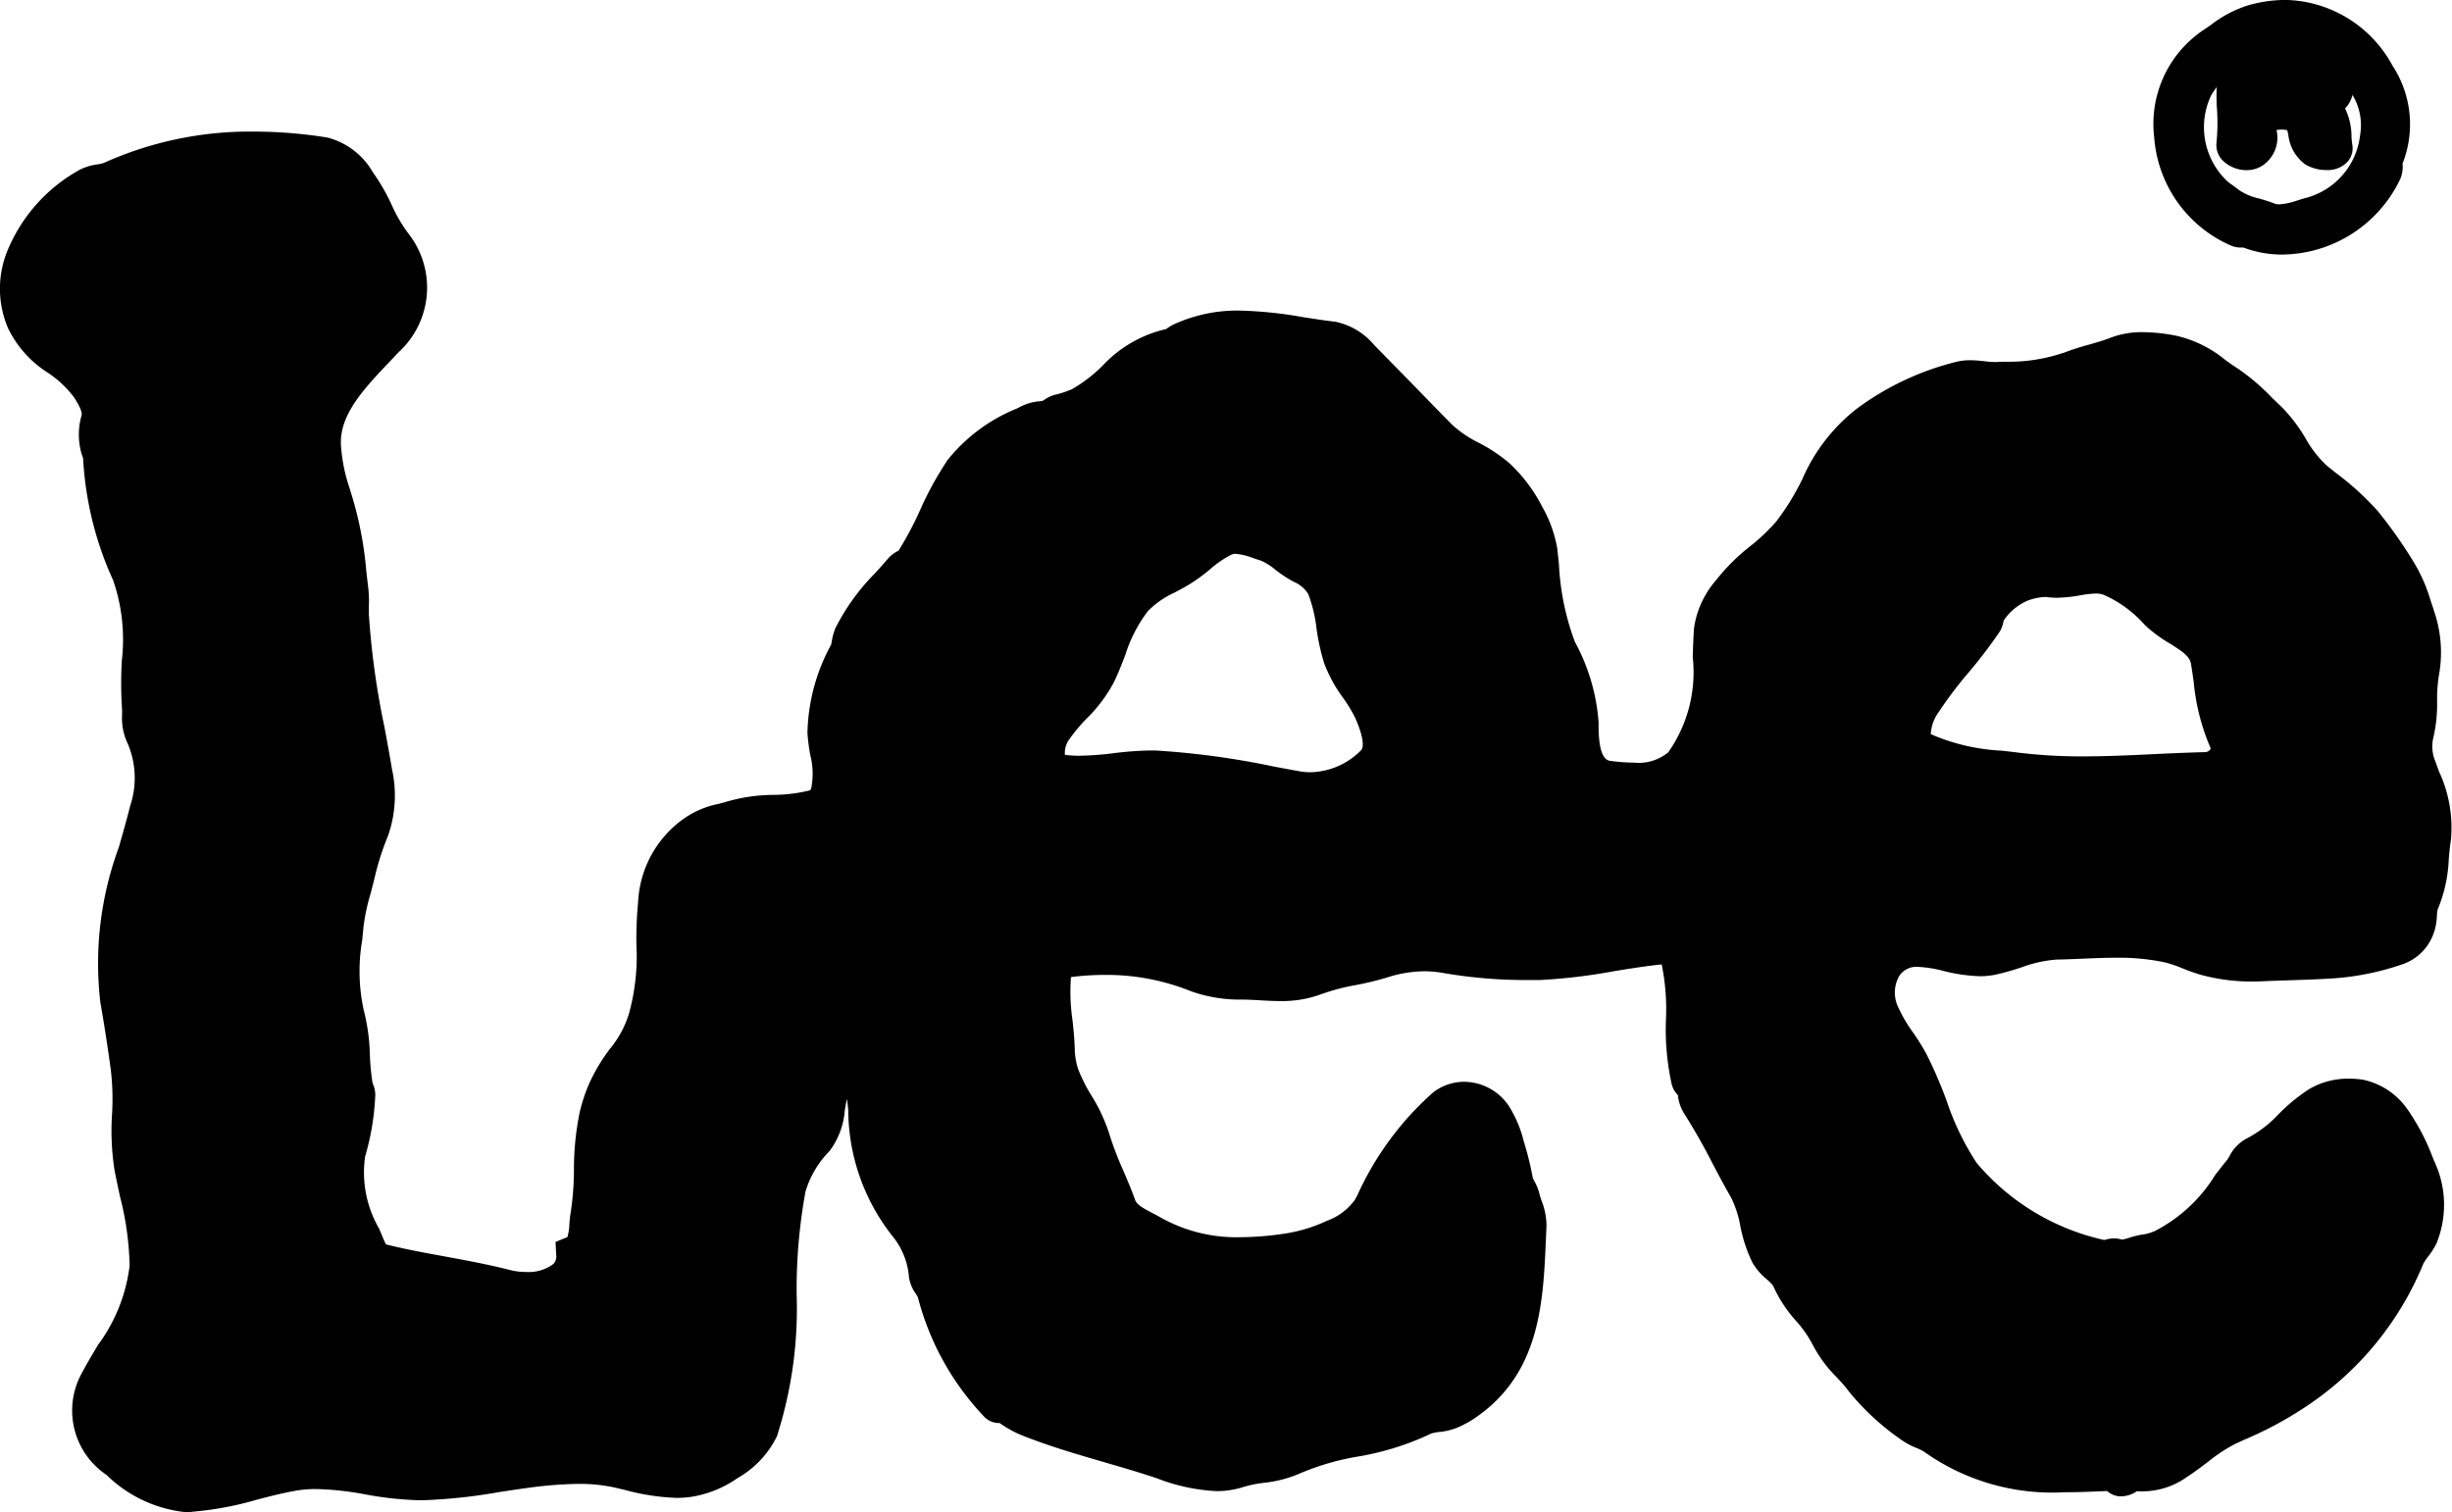
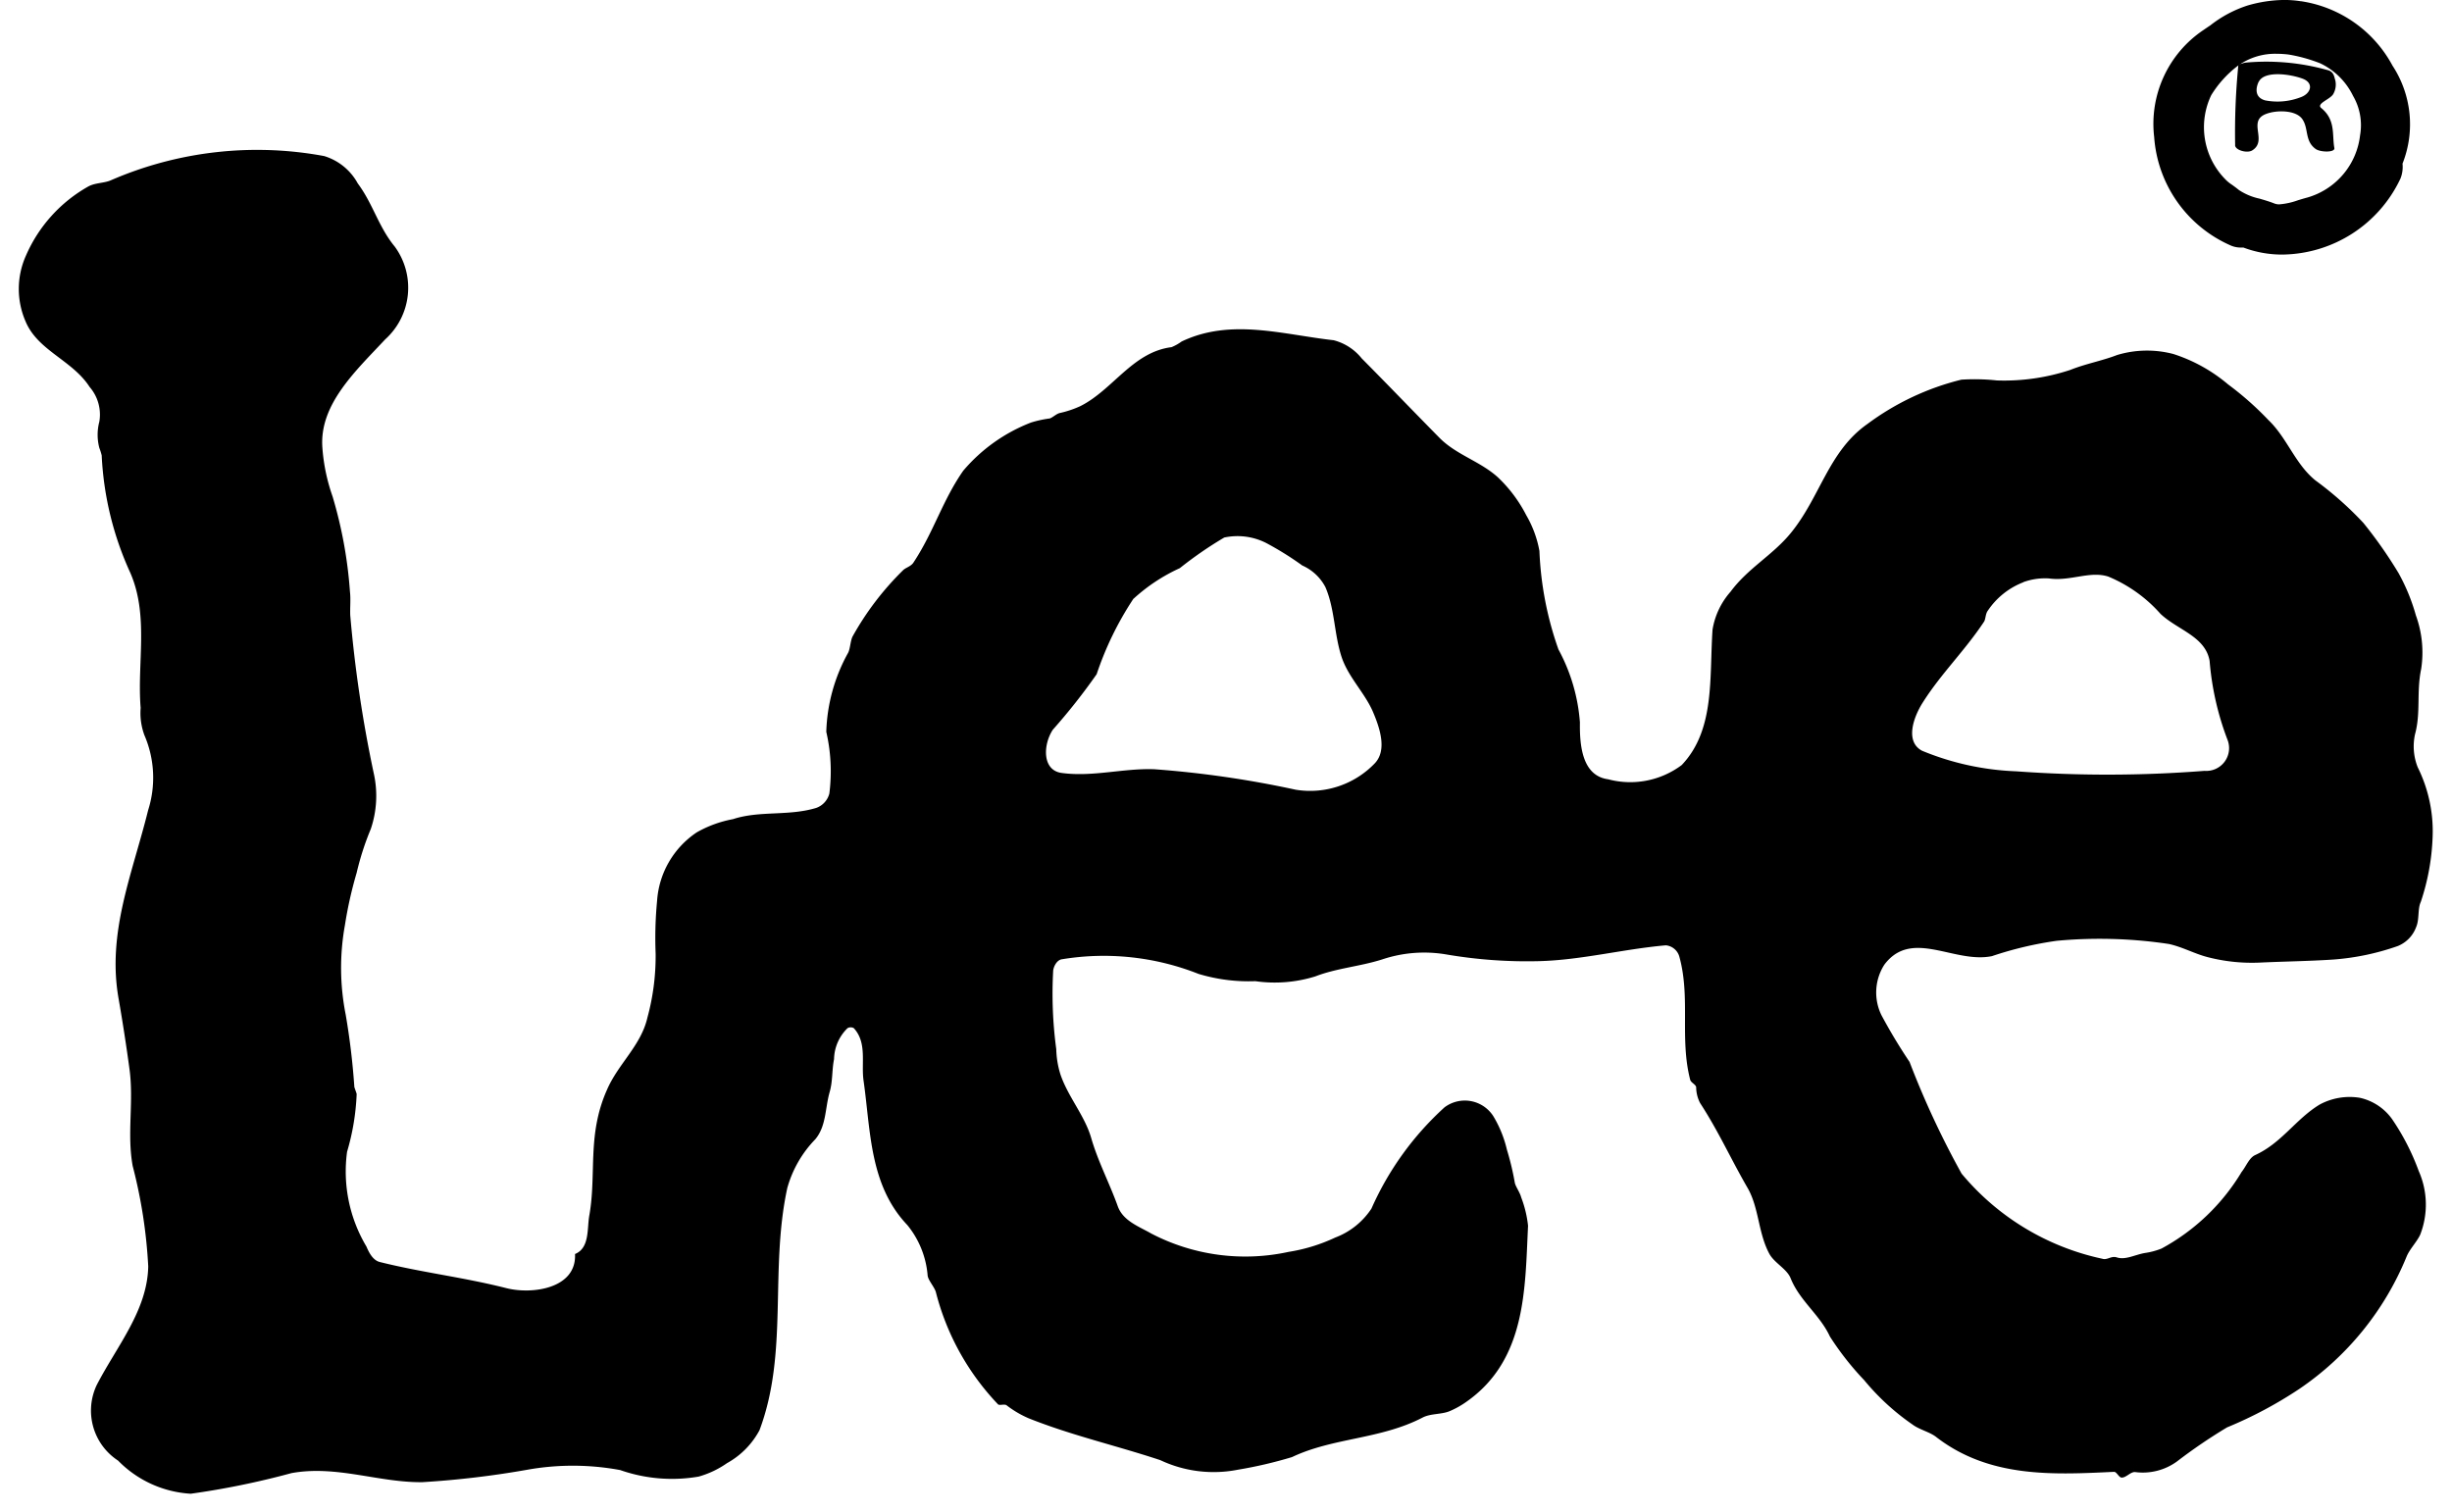
<svg xmlns="http://www.w3.org/2000/svg" width="65.703" height="40.534" viewBox="0 0 65.703 40.534">
  <path d="M54.218 15.606a2.017 2.017 0 00-.951.759c-.065.082-.059.222-.1.293-.524.791-1.146 1.385-1.641 2.165-.252.393-.489 1.054-.021 1.3a7.3 7.3 0 002.521.55 33.5 33.5 0 005.046-.012.611.611 0 00.613-.839 7.648 7.648 0 01-.477-2.109c-.115-.657-.855-.826-1.315-1.259a3.828 3.828 0 00-1.4-1c-.491-.159-1.018.131-1.587.05a1.7 1.7 0 00-.692.1m-23.839.438a8.581 8.581 0 00-.989 2.028 16.46 16.46 0 01-1.176 1.49c-.266.408-.285 1.095.246 1.158.827.112 1.655-.133 2.482-.1a27.213 27.213 0 013.779.548 2.4 2.4 0 002.115-.7c.344-.353.145-.951-.051-1.406-.223-.5-.646-.909-.826-1.433-.208-.619-.183-1.3-.441-1.893a1.285 1.285 0 00-.618-.577 8.362 8.362 0 00-.971-.605 1.7 1.7 0 00-1.12-.145 10.344 10.344 0 00-1.191.821 4.743 4.743 0 00-1.24.82m-28-11.054c.187-.1.429-.082.613-.169a9.837 9.837 0 015.7-.642 1.532 1.532 0 01.9.734c.409.548.553 1.16.989 1.69a1.865 1.865 0 01-.255 2.49c-.8.856-1.773 1.75-1.682 2.911a5.02 5.02 0 00.273 1.3 11.8 11.8 0 01.465 2.546c.024.2 0 .439.008.636a34.571 34.571 0 00.627 4.223 2.769 2.769 0 01-.076 1.505 7.446 7.446 0 00-.379 1.175 10.82 10.82 0 00-.314 1.4 6.445 6.445 0 00.021 2.407 19.1 19.1 0 01.231 1.933c.011.044.062.171.062.193a6.318 6.318 0 01-.257 1.545 3.931 3.931 0 00.519 2.54c.075.18.181.371.361.415 1.143.285 2.232.406 3.39.7.687.174 1.884.014 1.838-.915.4-.163.319-.692.384-1.039.154-.868.027-1.712.223-2.6a3.889 3.889 0 01.248-.759c.3-.7.915-1.188 1.086-1.943a6.259 6.259 0 00.219-1.714 10.47 10.47 0 01.039-1.41 2.4 2.4 0 011.067-1.839 3.117 3.117 0 01.968-.352c.711-.234 1.483-.075 2.227-.3a.553.553 0 00.354-.387 4.712 4.712 0 00-.082-1.652 4.63 4.63 0 01.587-2.123c.054-.112.057-.294.112-.424a7.765 7.765 0 011.35-1.777c.068-.077.219-.106.288-.216.547-.829.772-1.655 1.333-2.46a4.51 4.51 0 011.816-1.291 2.964 2.964 0 01.5-.109c.08-.024.172-.121.27-.146a2.7 2.7 0 00.55-.184c.876-.438 1.4-1.448 2.444-1.581a1.256 1.256 0 00.27-.151c1.318-.63 2.7-.189 4.074-.035a1.414 1.414 0 01.752.486c.711.717 1.374 1.409 2.085 2.13.453.459 1.086.624 1.567 1.06a3.759 3.759 0 01.759 1.016 2.926 2.926 0 01.352.957 8.931 8.931 0 00.51 2.639 4.85 4.85 0 01.575 1.954c-.009.607.054 1.433.758 1.526a2.3 2.3 0 001.97-.382c.9-.947.737-2.346.826-3.633a2.033 2.033 0 01.482-1.012c.467-.633 1.128-.978 1.613-1.572.794-.969 1.009-2.189 2.052-2.922a7.034 7.034 0 012.521-1.19 5.6 5.6 0 01.954.021 5.649 5.649 0 001.963-.282c.411-.165.85-.243 1.256-.4a2.776 2.776 0 011.506-.027 4.3 4.3 0 011.466.814 8.336 8.336 0 011.084.959c.5.479.71 1.169 1.256 1.614a9.112 9.112 0 011.286 1.14 11.873 11.873 0 01.942 1.344 5.22 5.22 0 01.465 1.134 2.911 2.911 0 01.142 1.437c-.13.619-.006 1.172-.165 1.751a1.517 1.517 0 00.072.883 3.857 3.857 0 01.4 1.862 6.149 6.149 0 01-.317 1.747c-.088.186-.035.47-.124.673a.872.872 0 01-.492.51 6.677 6.677 0 01-1.726.362c-.66.044-1.318.051-1.976.082a4.722 4.722 0 01-1.4-.148c-.352-.092-.657-.266-1.028-.35a12.448 12.448 0 00-3.011-.086 9.626 9.626 0 00-1.735.411c-1.009.208-2.149-.749-2.882.228a1.383 1.383 0 00-.077 1.357 14.583 14.583 0 00.752 1.25 23.434 23.434 0 001.394 2.994 6.739 6.739 0 003.767 2.281c.14.047.242-.089.4-.033.229.071.485-.077.749-.121a1.936 1.936 0 00.442-.119 5.619 5.619 0 002.146-2.053c.121-.149.2-.379.365-.453.711-.325 1.089-.968 1.726-1.353a1.69 1.69 0 011.077-.181 1.442 1.442 0 01.864.572 6.285 6.285 0 01.714 1.392 2.221 2.221 0 01.041 1.7c-.086.193-.288.393-.37.6a7.886 7.886 0 01-2.87 3.538 11.143 11.143 0 01-1.936 1.031 14.21 14.21 0 00-1.338.91 1.557 1.557 0 01-1.113.29c-.131-.024-.252.156-.382.146-.066-.008-.13-.154-.193-.154-1.626.077-3.337.171-4.765-.93-.169-.137-.457-.2-.642-.34a6.339 6.339 0 01-1.292-1.187 7.754 7.754 0 01-.918-1.169c-.272-.587-.806-.953-1.051-1.558-.1-.257-.438-.411-.574-.663-.3-.56-.272-1.218-.578-1.757-.448-.772-.776-1.513-1.274-2.278a.929.929 0 01-.107-.426c-.008-.074-.139-.121-.16-.2-.287-1.11.015-2.21-.294-3.311a.417.417 0 00-.358-.293c-1.14.1-2.26.394-3.393.424a12.832 12.832 0 01-2.5-.181 3.542 3.542 0 00-1.711.136c-.6.19-1.217.233-1.789.454a3.661 3.661 0 01-1.607.128 4.638 4.638 0 01-1.523-.195 6.9 6.9 0 00-3.654-.393c-.13.014-.222.172-.24.3a11.162 11.162 0 00.082 2.109 2.457 2.457 0 00.116.69c.208.6.645 1.09.82 1.69.183.634.485 1.2.71 1.825.14.4.568.547.9.738a5.452 5.452 0 003.678.492 4.634 4.634 0 001.253-.385 2.005 2.005 0 00.969-.776 8.085 8.085 0 011.957-2.713.906.906 0 011.308.236 3.1 3.1 0 01.365.9 7.337 7.337 0 01.21.876c.014.1.14.267.172.4a3 3 0 01.184.761c-.082 1.691-.045 3.586-1.641 4.711a2.361 2.361 0 01-.444.252c-.22.1-.519.063-.74.178-1.126.587-2.4.536-3.5 1.06a11.5 11.5 0 01-1.449.338 3.356 3.356 0 01-2.082-.257c-1.185-.393-2.374-.661-3.523-1.12a2.723 2.723 0 01-.593-.349c-.059-.044-.193.014-.231-.027a6.782 6.782 0 01-1.659-2.984c-.027-.143-.21-.332-.226-.464a2.445 2.445 0 00-.545-1.357c-1.018-1.07-.981-2.535-1.172-3.867-.069-.474.1-1.013-.261-1.409a.168.168 0 00-.169 0 1.186 1.186 0 00-.361.829c-.06.3-.033.592-.118.883-.124.435-.088.91-.384 1.265a3.046 3.046 0 00-.752 1.311c-.476 2.21.039 4.4-.744 6.488a2.186 2.186 0 01-.87.882 2.5 2.5 0 01-.762.361 4.2 4.2 0 01-2.1-.175 6.938 6.938 0 00-2.478-.011 24.72 24.72 0 01-2.823.335c-1.17.014-2.3-.462-3.506-.243a21.833 21.833 0 01-2.7.553 2.962 2.962 0 01-1.948-.888 1.6 1.6 0 01-.571-2.028c.547-1.055 1.356-2 1.379-3.178a13.437 13.437 0 00-.417-2.692c-.159-.883.038-1.723-.089-2.623a49.916 49.916 0 00-.287-1.853c-.316-1.78.364-3.337.79-5.057a2.878 2.878 0 00-.1-2.013 1.712 1.712 0 01-.1-.731c-.1-1.2.226-2.464-.278-3.622a8.516 8.516 0 01-.766-3.145 1.551 1.551 0 00-.063-.2 1.378 1.378 0 010-.705 1.132 1.132 0 00-.261-.93C1.934 9.649 1.01 9.4.683 8.61a2.18 2.18 0 01.011-1.756A3.914 3.914 0 012.38 4.99" />
-   <path d="M5.009 40.533a3.543 3.543 0 01-2.153-1 2.077 2.077 0 01-.706-2.65c.151-.292.319-.571.481-.842a4.476 4.476 0 00.842-2.117 8.035 8.035 0 00-.256-1.847c-.052-.241-.106-.491-.153-.745a6.879 6.879 0 01-.062-1.464 6.8 6.8 0 00-.03-1.173 47.41 47.41 0 00-.284-1.837 9.007 9.007 0 01.5-4.159c.1-.36.209-.732.3-1.1a2.35 2.35 0 00-.063-1.662 1.576 1.576 0 01-.154-.768v-.15a10.652 10.652 0 01-.007-1.311 4.879 4.879 0 00-.232-2.155 9.005 9.005 0 01-.805-3.272l-.017-.047-.024-.07-.01-.035a1.864 1.864 0 010-.961l.007-.023c.039-.12-.115-.362-.207-.506a2.812 2.812 0 00-.7-.653A2.922 2.922 0 01.217 8.8a2.688 2.688 0 01.019-2.166 4.387 4.387 0 011.9-2.084 1.468 1.468 0 01.478-.145.966.966 0 00.165-.037 9.535 9.535 0 014.037-.841 12.436 12.436 0 011.953.159 1.966 1.966 0 011.221.93 5.324 5.324 0 01.507.879 3.934 3.934 0 00.466.79 2.345 2.345 0 01-.277 3.15l-.222.235c-.714.75-1.389 1.459-1.326 2.291a4.448 4.448 0 00.243 1.162v.008a9.827 9.827 0 01.438 2.219l.052.433a3.366 3.366 0 01.013.475v.205a21.3 21.3 0 00.413 3c.07.375.142.763.207 1.155a3.269 3.269 0 01-.109 1.791 6.959 6.959 0 00-.353 1.1c-.036.157-.078.311-.117.459a5.44 5.44 0 00-.185.876c-.01.114-.022.233-.034.351a4.915 4.915 0 00.037 1.865 5.293 5.293 0 01.168 1.219 6.252 6.252 0 00.07.739l.014.04a.763.763 0 01.061.27v.006a6.827 6.827 0 01-.273 1.667 3 3 0 00.376 1.93c.041.1.083.195.122.292a.8.8 0 00.066.132c.527.13 1.034.223 1.57.321.573.105 1.165.214 1.775.37a1.7 1.7 0 00.4.046 1.1 1.1 0 00.738-.216.285.285 0 00.074-.235l-.018-.353.318-.131a1.429 1.429 0 00.053-.348 3.067 3.067 0 01.037-.324 7.621 7.621 0 00.085-1.125 7.675 7.675 0 01.142-1.491 4.393 4.393 0 01.277-.85 4.8 4.8 0 01.546-.907 2.74 2.74 0 00.511-.948 5.84 5.84 0 00.207-1.574 9.788 9.788 0 01.03-1.334l.01-.139a2.909 2.909 0 011.278-2.214 2.445 2.445 0 01.869-.356c.083-.021.162-.041.235-.064a4.581 4.581 0 011.243-.178 4.121 4.121 0 00.983-.124.239.239 0 00.029-.064 2 2 0 00-.027-.879 5.09 5.09 0 01-.076-.6 5.147 5.147 0 01.633-2.356c.006-.02.014-.065.02-.1a1.52 1.52 0 01.085-.313v-.01a5.758 5.758 0 011.079-1.5c.115-.128.235-.261.346-.393l.007-.008a.886.886 0 01.255-.19l.017-.009a9.182 9.182 0 00.578-1.09 8.9 8.9 0 01.737-1.342 4.567 4.567 0 011.847-1.374l.154-.077a1.359 1.359 0 01.452-.12c.035 0 .07-.009.1-.015l.012-.008a.983.983 0 01.3-.15 2.453 2.453 0 00.446-.144h.007a3.939 3.939 0 00.823-.627 3.351 3.351 0 011.711-.992l.026-.018a1.521 1.521 0 01.146-.09l.017-.009a4.056 4.056 0 011.786-.378 11.078 11.078 0 011.7.176c.282.044.574.09.855.121a1.843 1.843 0 011.053.633c.394.4.779.792 1.151 1.175.3.311.616.632.933.955a3.053 3.053 0 00.7.476 4.314 4.314 0 01.845.564 4.242 4.242 0 01.865 1.152 3.44 3.44 0 01.407 1.13v.005l.044.41a6.872 6.872 0 00.426 2.08 5.305 5.305 0 01.637 2.166c-.015.982.231 1.015.324 1.027a4.739 4.739 0 00.613.045 1.248 1.248 0 00.93-.277 3.733 3.733 0 00.655-2.552c.008-.252.016-.513.034-.77a2.48 2.48 0 01.581-1.278 5.43 5.43 0 01.932-.929 5.154 5.154 0 00.693-.659 6.643 6.643 0 00.7-1.141 4.822 4.822 0 011.449-1.874 7.472 7.472 0 012.7-1.268 1.543 1.543 0 01.349-.037 3.368 3.368 0 01.377.027 2.533 2.533 0 00.266.021h.053l.2-.008a4.6 4.6 0 001.591-.236h.008a6.863 6.863 0 01.685-.222c.2-.058.4-.113.573-.183a2.34 2.34 0 01.872-.151 4.72 4.72 0 01.913.1 3.192 3.192 0 011.292.643c.119.085.232.166.349.24a5.7 5.7 0 01.88.749c.09.088.182.179.275.265a4.236 4.236 0 01.653.856 2.95 2.95 0 00.575.733l.231.184a7.677 7.677 0 011.12 1.019 12.46 12.46 0 01.984 1.4 4.3 4.3 0 01.435 1l.079.233v.009a3.411 3.411 0 01.157 1.7 3.923 3.923 0 00-.06.75 4.008 4.008 0 01-.111 1.032 1.024 1.024 0 00.064.591c.031.089.066.182.1.276a3.549 3.549 0 01.317 1.827c-.027.171-.042.341-.058.52a3.858 3.858 0 01-.3 1.354 1.257 1.257 0 00-.018.159 1.5 1.5 0 01-.1.507 1.343 1.343 0 01-.791.784 7.2 7.2 0 01-1.853.387c-.413.027-.83.041-1.232.054-.248.008-.5.016-.754.028h-.005a5.228 5.228 0 01-1.551-.165 4.564 4.564 0 01-.523-.181 3.4 3.4 0 00-.485-.164 5.945 5.945 0 00-1.3-.123c-.294 0-.583.012-.89.025-.229.01-.465.02-.7.024a3.4 3.4 0 00-.936.205 7.1 7.1 0 01-.707.2 2.074 2.074 0 01-.418.041 4.428 4.428 0 01-.973-.141 3.441 3.441 0 00-.691-.11.55.55 0 00-.5.248.9.9 0 00-.012.86 3.758 3.758 0 00.382.648 6.22 6.22 0 01.35.559 11.754 11.754 0 01.555 1.283 7.189 7.189 0 00.8 1.655 6.222 6.222 0 003.425 2.069.828.828 0 01.256-.043.726.726 0 01.215.032 1.239 1.239 0 00.2-.051 2.549 2.549 0 01.325-.082h.012a1.441 1.441 0 00.326-.088 4.1 4.1 0 001.628-1.5c.1-.132.206-.269.314-.4a1.2 1.2 0 00.074-.113 1.088 1.088 0 01.477-.483 3.186 3.186 0 00.84-.645 4.768 4.768 0 01.832-.68l.009-.005a2.07 2.07 0 011.048-.267 2.569 2.569 0 01.346.024h.007a1.93 1.93 0 011.181.756l.006.007a5.82 5.82 0 01.7 1.322l.075.177a2.719 2.719 0 01.042 2.09v.01a2.1 2.1 0 01-.222.362 1.349 1.349 0 00-.144.209 8.41 8.41 0 01-3.044 3.763 9.949 9.949 0 01-1.749.955l-.265.122a4.45 4.45 0 00-.725.482c-.177.134-.36.273-.557.4a2.064 2.064 0 01-1.336.378.763.763 0 01-.418.137h-.066a.574.574 0 01-.315-.142c-.371.017-.751.033-1.131.033a5.933 5.933 0 01-3.76-1.076l-.01-.008a1.266 1.266 0 00-.2-.1 1.926 1.926 0 01-.431-.234 6.739 6.739 0 01-1.384-1.279c-.1-.14-.221-.268-.344-.4a3.518 3.518 0 01-.629-.857 3.06 3.06 0 00-.442-.634 3.621 3.621 0 01-.62-.949 1.1 1.1 0 00-.164-.166 1.681 1.681 0 01-.386-.447 3.94 3.94 0 01-.328-.992 2.831 2.831 0 00-.245-.755c-.182-.313-.346-.625-.505-.927a16.386 16.386 0 00-.75-1.32 1.142 1.142 0 01-.172-.5.638.638 0 01-.164-.285 6.758 6.758 0 01-.155-1.754 5.979 5.979 0 00-.115-1.464c-.422.043-.852.113-1.269.18a15.154 15.154 0 01-2.009.239h-.327a13.189 13.189 0 01-2.267-.192 2.715 2.715 0 00-.482-.043 3.306 3.306 0 00-.993.163 8.3 8.3 0 01-.856.208 5.629 5.629 0 00-.9.236 3.027 3.027 0 01-1.119.191c-.183 0-.361-.01-.534-.02l-.161-.009c-.1-.005-.2-.008-.294-.011a3.931 3.931 0 01-1.394-.22 6.052 6.052 0 00-2.316-.441 7.274 7.274 0 00-.907.058 5.071 5.071 0 00.038 1.134c.027.252.055.512.062.783a1.944 1.944 0 00.088.541 4.354 4.354 0 00.357.713 4.56 4.56 0 01.471 1 8.815 8.815 0 00.386 1.017c.106.249.217.507.314.78.046.132.207.223.467.358.07.036.142.074.214.115a4.136 4.136 0 002.148.531 8.081 8.081 0 001.207-.1 4.12 4.12 0 001.117-.344 1.574 1.574 0 00.739-.559l.07-.131a8.179 8.179 0 012.016-2.738 1.352 1.352 0 01.843-.293 1.455 1.455 0 011.186.634 3.148 3.148 0 01.4.928l.033.108v.005a7.838 7.838 0 01.219.91l.035.067a1.375 1.375 0 01.134.317v.004c.016.068.041.143.068.223a1.8 1.8 0 01.129.677l-.016.358c-.071 1.663-.152 3.547-1.833 4.734a2.842 2.842 0 01-.53.3 1.7 1.7 0 01-.492.121.991.991 0 00-.223.044 7.4 7.4 0 01-1.968.616 6.825 6.825 0 00-1.546.451 3.227 3.227 0 01-.956.25 3.324 3.324 0 00-.553.112 2.33 2.33 0 01-.726.112 5.081 5.081 0 01-1.6-.345l-.075-.025c-.443-.147-.9-.279-1.339-.407-.727-.212-1.478-.43-2.211-.723a2.952 2.952 0 01-.585-.325.555.555 0 01-.421-.176l-.019-.022a7.274 7.274 0 01-1.751-3.175 2.06 2.06 0 00-.053-.088 1.068 1.068 0 01-.184-.433 1.972 1.972 0 00-.413-1.077 5.5 5.5 0 01-1.216-3.425l-.033-.293c-.024.1-.042.205-.06.319a2.076 2.076 0 01-.407 1.079 2.6 2.6 0 00-.646 1.091 14.575 14.575 0 00-.236 2.759 11.215 11.215 0 01-.53 3.8 2.613 2.613 0 01-1.051 1.115 2.991 2.991 0 01-.912.432 2.587 2.587 0 01-.733.1 6.088 6.088 0 01-1.393-.217l-.222-.052a4.361 4.361 0 00-1-.106 10.636 10.636 0 00-1.308.1c-.277.036-.56.08-.835.122a14.583 14.583 0 01-2.045.217h-.056a9.058 9.058 0 01-1.466-.156 8.246 8.246 0 00-1.319-.145 3.223 3.223 0 00-.582.05c-.339.061-.678.149-1.006.234a8.73 8.73 0 01-1.753.326.439.439 0 01-.127.013zM3.218 12.192a7.975 7.975 0 00.724 2.954 5.707 5.707 0 01.314 2.591 9.753 9.753 0 000 1.188c.007.081.008.157.008.23a.708.708 0 00.04.311 3.283 3.283 0 01.147 2.366c-.1.389-.205.77-.311 1.138a8.122 8.122 0 00-.472 3.712c.118.68.21 1.275.29 1.873a7.663 7.663 0 01.039 1.34 6.022 6.022 0 00.047 1.261c.044.237.1.479.147.713a8.9 8.9 0 01.278 2.078 5.281 5.281 0 01-.984 2.611c-.154.257-.314.523-.45.786a1.119 1.119 0 00.433 1.4 2.74 2.74 0 001.537.786h.079a7.845 7.845 0 001.556-.3c.346-.09.7-.182 1.079-.25a4.207 4.207 0 01.76-.066 9.126 9.126 0 011.48.158 7.88 7.88 0 001.349.143 13.622 13.622 0 001.9-.205c.28-.043.57-.088.861-.126a11.512 11.512 0 011.434-.112 5.344 5.344 0 011.221.131l.227.053a5.28 5.28 0 001.163.19 1.6 1.6 0 00.455-.06h.006a2.008 2.008 0 00.608-.287 1.935 1.935 0 00.687-.649 10.3 10.3 0 00.465-3.472 15.335 15.335 0 01.257-2.943 3.478 3.478 0 01.855-1.524 1.251 1.251 0 00.189-.6 4.116 4.116 0 01.1-.484 1.962 1.962 0 00.054-.394 3.568 3.568 0 01.053-.447l.015-.083a1.512 1.512 0 01.538-1.052l.015-.011a.664.664 0 01.375-.111.594.594 0 01.448.186 1.745 1.745 0 01.374 1.3 2.559 2.559 0 00.013.376c.036.25.064.5.091.747a4.6 4.6 0 00.949 2.847 2.878 2.878 0 01.673 1.593l.045.073a1.186 1.186 0 01.182.4 5.979 5.979 0 001.418 2.6.585.585 0 01.28.111 2.226 2.226 0 00.483.287c.685.274 1.38.476 2.117.69.449.131.913.266 1.375.419l.077.026a4.276 4.276 0 001.278.293 1.314 1.314 0 00.415-.062 4.2 4.2 0 01.719-.152 2.342 2.342 0 00.672-.163 7.679 7.679 0 011.769-.527 6.54 6.54 0 001.712-.525 1.614 1.614 0 01.551-.149 1.068 1.068 0 00.211-.041 1.846 1.846 0 00.352-.2l.008-.006c1.282-.9 1.346-2.39 1.414-3.963l.016-.364a1.131 1.131 0 00-.078-.31c-.03-.09-.064-.192-.091-.3a1.167 1.167 0 00-.047-.093 1.082 1.082 0 01-.136-.353 6.8 6.8 0 00-.194-.808l-.034-.111a2.269 2.269 0 00-.265-.646.454.454 0 00-.364-.2.359.359 0 00-.223.078 7.311 7.311 0 00-1.754 2.425l-.071.131a2.475 2.475 0 01-1.2.992 5.121 5.121 0 01-1.39.426 9.063 9.063 0 01-1.356.111 5.1 5.1 0 01-2.649-.666c-.05-.029-.11-.06-.174-.093a1.714 1.714 0 01-.948-.911 13.625 13.625 0 00-.291-.722 9.708 9.708 0 01-.427-1.131 3.759 3.759 0 00-.377-.782 5.172 5.172 0 01-.434-.881 2.9 2.9 0 01-.144-.834v-.008c-.006-.233-.031-.463-.057-.706a5.5 5.5 0 01-.019-1.492.829.829 0 01.668-.717 8.34 8.34 0 011.213-.091 7.047 7.047 0 012.7.517 3.1 3.1 0 001.046.145c.105 0 .21.007.314.012l.166.009c.165.01.321.019.476.019a2 2 0 00.755-.122 6.469 6.469 0 011.066-.284 7.429 7.429 0 00.755-.182 4.049 4.049 0 011.95-.151 12.3 12.3 0 002.4.173 14.19 14.19 0 001.874-.22c.483-.078.982-.159 1.486-.2h.062a.92.92 0 01.83.662 6.486 6.486 0 01.173 1.816 6.4 6.4 0 00.1 1.394.611.611 0 01.2.385 1.421 1.421 0 00.029.2c.312.479.56.95.8 1.4.154.293.314.6.488.895a3.621 3.621 0 01.353 1.03 3.08 3.08 0 00.235.745 1.1 1.1 0 00.171.173 1.461 1.461 0 01.425.538 2.766 2.766 0 00.463.686 3.925 3.925 0 01.577.848 2.758 2.758 0 00.464.607c.133.146.27.3.4.471a5.9 5.9 0 001.2 1.089 1.254 1.254 0 00.219.109 1.8 1.8 0 01.43.236 4.944 4.944 0 003.146.865c.409 0 .829-.02 1.235-.039h.075a.542.542 0 01.266.069.685.685 0 01.284-.063.639.639 0 01.108.009 1.053 1.053 0 00.758-.217h.005c.161-.1.32-.222.488-.35a5.244 5.244 0 01.9-.589l.272-.126a9.042 9.042 0 001.581-.857 7.333 7.333 0 002.7-3.314 2 2 0 01.257-.438 1.569 1.569 0 00.12-.183 1.716 1.716 0 00-.043-1.307l-.076-.178a5.012 5.012 0 00-.572-1.1.967.967 0 00-.541-.385 1.564 1.564 0 00-.207-.014 1.088 1.088 0 00-.544.131 3.977 3.977 0 00-.653.544 4.127 4.127 0 01-1.086.818c-.019.025-.046.072-.066.1a1.92 1.92 0 01-.15.223c-.1.124-.2.257-.3.385a4.918 4.918 0 01-2.052 1.819 2.429 2.429 0 01-.548.148 1.819 1.819 0 00-.2.052 1.69 1.69 0 01-.5.094.965.965 0 01-.206-.022.819.819 0 01-.261.046.693.693 0 01-.214-.034 7.273 7.273 0 01-4.021-2.466 8.063 8.063 0 01-.922-1.886 10.826 10.826 0 00-.506-1.174 5.4 5.4 0 00-.295-.467 4.561 4.561 0 01-.477-.826 1.869 1.869 0 01.141-1.85 1.552 1.552 0 011.3-.646 4.2 4.2 0 01.909.134 3.64 3.64 0 00.755.117 1.06 1.06 0 00.216-.02 6.247 6.247 0 00.609-.17 4.19 4.19 0 011.221-.251c.222 0 .452-.014.675-.023.3-.013.617-.026.932-.026a6.913 6.913 0 011.518.147 4.289 4.289 0 01.632.209 3.757 3.757 0 00.415.146 4.231 4.231 0 001.256.132c.256-.012.514-.02.764-.028.394-.013.8-.026 1.2-.053a6.2 6.2 0 001.6-.337h.006a.418.418 0 00.19-.235 1.069 1.069 0 00.022-.181 1.387 1.387 0 01.108-.506 2.984 2.984 0 00.208-1.021c.017-.189.034-.384.067-.592a2.721 2.721 0 00-.267-1.32c-.037-.1-.074-.2-.108-.3a1.986 1.986 0 01-.083-1.18 3.144 3.144 0 00.076-.785 4.83 4.83 0 01.081-.937 2.4 2.4 0 00-.126-1.174c-.029-.082-.056-.163-.083-.244a3.439 3.439 0 00-.33-.782 11.521 11.521 0 00-.9-1.291 6.814 6.814 0 00-.978-.882l-.247-.184a3.809 3.809 0 01-.79-.975 3.444 3.444 0 00-.495-.663c-.1-.095-.2-.19-.292-.282a4.858 4.858 0 00-.722-.623 8.493 8.493 0 01-.388-.267 2.361 2.361 0 00-.9-.474h-.004a3.77 3.77 0 00-.722-.083 1.386 1.386 0 00-.5.08 6.886 6.886 0 01-.667.215 6.063 6.063 0 00-.583.187 5.411 5.411 0 01-1.937.312l-.191.007a2.883 2.883 0 01-.475-.024 1.37 1.37 0 00-.392-.009 6.527 6.527 0 00-2.347 1.112 3.934 3.934 0 00-1.139 1.522 7.512 7.512 0 01-.813 1.307 5.994 5.994 0 01-.823.791 4.6 4.6 0 00-.774.761 1.7 1.7 0 00-.385.747c-.017.241-.024.48-.032.734a4.575 4.575 0 01-.931 3.211 2.164 2.164 0 01-1.654.587 5.723 5.723 0 01-.744-.054 1.27 1.27 0 01-1.053-.9 3.388 3.388 0 01-.14-1.128 4.5 4.5 0 00-.53-1.739 7.7 7.7 0 01-.509-2.389l-.043-.4a2.548 2.548 0 00-.3-.781 3.26 3.26 0 00-.657-.884 3.506 3.506 0 00-.656-.428 3.855 3.855 0 01-.928-.648c-.32-.325-.634-.647-.938-.959-.372-.382-.756-.776-1.147-1.17-.28-.29-.406-.332-.447-.336-.3-.034-.607-.081-.9-.127a10.178 10.178 0 00-1.549-.164 3.046 3.046 0 00-1.342.274l-.047.031a.932.932 0 01-.364.167h-.025a2.4 2.4 0 00-1.238.753 4.752 4.752 0 01-1.042.778 2.961 2.961 0 01-.62.215l-.029.019a.919.919 0 01-.253.13 1.815 1.815 0 01-.283.055 1 1 0 00-.136.024l-.153.077a3.7 3.7 0 00-1.477 1.055 8 8 0 00-.652 1.195 9.827 9.827 0 01-.67 1.247.891.891 0 01-.349.3l-.011.006c-.111.129-.223.255-.332.376a4.96 4.96 0 00-.9 1.233c-.007.02-.017.074-.024.111a1.3 1.3 0 01-.1.337 4.276 4.276 0 00-.537 1.885 4.308 4.308 0 00.063.479 2.809 2.809 0 010 1.34 1.035 1.035 0 01-.69.724 4.918 4.918 0 01-1.23.167 3.762 3.762 0 00-.982.13h-.008c-.1.031-.2.056-.29.079a1.594 1.594 0 00-.537.2 1.913 1.913 0 00-.858 1.468l-.009.137a8.869 8.869 0 00-.03 1.2v.007a6.627 6.627 0 01-.231 1.851 3.634 3.634 0 01-.671 1.307 3.971 3.971 0 00-.442.721v.007a3.4 3.4 0 00-.216.662 6.8 6.8 0 00-.119 1.306 8.5 8.5 0 01-.1 1.277c-.011.061-.018.14-.024.224a1.46 1.46 0 01-.368 1.006 1.252 1.252 0 01-.332.671 2.042 2.042 0 01-1.463.527 2.687 2.687 0 01-.648-.077c-.578-.148-1.153-.253-1.71-.356s-1.106-.2-1.679-.346a1.115 1.115 0 01-.7-.707c-.04-.1-.08-.191-.119-.285a3.846 3.846 0 01-.422-2.579 6.036 6.036 0 00.238-1.345 1.447 1.447 0 01-.045-.14l-.006-.026a6.877 6.877 0 01-.09-.891 4.455 4.455 0 00-.13-.994 5.726 5.726 0 01-.072-2.247l.034-.344a6.286 6.286 0 01.215-1.041c.038-.141.077-.286.11-.431a7.946 7.946 0 01.405-1.256 2.343 2.343 0 00.042-1.238c-.063-.38-.134-.763-.2-1.134a22.36 22.36 0 01-.429-3.148v-.266a2.6 2.6 0 00-.006-.331 44.04 44.04 0 01-.053-.438 8.962 8.962 0 00-.385-1.993 5.43 5.43 0 01-.3-1.424v-.007c-.1-1.279.8-2.226 1.6-3.062l.218-.23a1.374 1.374 0 00.235-1.829 4.77 4.77 0 01-.593-.986 4.486 4.486 0 00-.412-.723c-.226-.306-.388-.507-.581-.54a11.421 11.421 0 00-1.79-.146 8.545 8.545 0 00-3.611.748 1.553 1.553 0 01-.413.115.878.878 0 00-.171.039 3.387 3.387 0 00-1.505 1.634 1.677 1.677 0 000 1.351 2.072 2.072 0 00.741.769 3.659 3.659 0 01.935.911 1.59 1.59 0 01.324 1.34.87.87 0 000 .426l.008.021a.915.915 0 01.074.306zm31.9 9.51a2.641 2.641 0 01-.485-.045l-.648-.12a21.148 21.148 0 00-3.058-.42H30.8a8.267 8.267 0 00-.881.064 9.145 9.145 0 01-.988.07 3.96 3.96 0 01-.53-.033.945.945 0 01-.759-.542 1.5 1.5 0 01.157-1.385 5.274 5.274 0 01.591-.719 3.217 3.217 0 00.556-.72c.1-.208.186-.428.275-.66a4.681 4.681 0 01.783-1.471 3.288 3.288 0 011.009-.726c.123-.066.24-.127.348-.194a4.184 4.184 0 00.437-.321 3.483 3.483 0 01.821-.535 1.253 1.253 0 01.491-.1 2.477 2.477 0 01.792.166c.06.02.118.039.175.056h.009a2.317 2.317 0 01.693.4 2.341 2.341 0 00.348.233 1.771 1.771 0 01.854.825 4.675 4.675 0 01.29 1.155 4.868 4.868 0 00.167.779 3.033 3.033 0 00.384.675 4.6 4.6 0 01.424.713v.006c.156.36.569 1.318-.05 1.953a2.939 2.939 0 01-2.081.896zm-4.322-1.587h.165a21.9 21.9 0 013.2.436l.646.119a1.647 1.647 0 00.3.028 1.959 1.959 0 001.365-.59c.044-.046.121-.222-.152-.854a3.823 3.823 0 00-.336-.556 3.82 3.82 0 01-.5-.916 5.694 5.694 0 01-.207-.943 3.867 3.867 0 00-.22-.914.83.83 0 00-.382-.328 3.169 3.169 0 01-.503-.329 1.576 1.576 0 00-.39-.244 4.697 4.697 0 01-.2-.065 1.737 1.737 0 00-.475-.115.255.255 0 00-.1.018 2.7 2.7 0 00-.586.4 5 5 0 01-.541.394c-.132.081-.268.153-.4.223a2.408 2.408 0 00-.721.5 3.855 3.855 0 00-.606 1.175c-.093.243-.189.494-.312.745a4.023 4.023 0 01-.721.958 4.442 4.442 0 00-.485.584.614.614 0 00-.1.391 2.985 2.985 0 00.391.024 8.268 8.268 0 00.881-.064 9.148 9.148 0 01.989-.077zm25.018 1.153a14.8 14.8 0 01-1.85-.1 32.944 32.944 0 00-.427-.05 6.225 6.225 0 01-2.266-.553.956.956 0 01-.5-.615 1.9 1.9 0 01.33-1.393 11.767 11.767 0 01.875-1.164c.259-.316.5-.615.733-.952a.869.869 0 01.162-.383 2.49 2.49 0 011.193-.925 2.087 2.087 0 01.91-.12 1.02 1.02 0 00.146.01 2.966 2.966 0 00.464-.052 3.524 3.524 0 01.575-.061 1.558 1.558 0 01.48.071 3.966 3.966 0 011.5 1.026l.087.082a2.889 2.889 0 00.442.313 1.845 1.845 0 011.023 1.224c.03.176.054.348.078.515a4.958 4.958 0 00.358 1.466 1.057 1.057 0 01-.061 1 1.191 1.191 0 01-.993.545c-.441.011-.891.032-1.325.052-.622.035-1.28.064-1.934.064zm-4.078-1.591a5.423 5.423 0 001.912.444c.146.017.293.033.439.052a13.815 13.815 0 001.724.1c.631 0 1.276-.03 1.9-.06.44-.021.9-.042 1.347-.053a.191.191 0 00.168-.072.053.053 0 000-.056 5.809 5.809 0 01-.444-1.753c-.023-.16-.046-.325-.073-.485-.036-.206-.229-.335-.567-.546a3.726 3.726 0 01-.6-.433l-.088-.083a3.138 3.138 0 00-1.11-.8h-.009a.577.577 0 00-.178-.024 2.756 2.756 0 00-.414.048 3.825 3.825 0 01-.625.065 2 2 0 01-.287-.02.316.316 0 00-.042 0 1.483 1.483 0 00-.427.087h-.005a1.477 1.477 0 00-.67.547v.011a.853.853 0 01-.092.265l-.017.027a13.1 13.1 0 01-.83 1.089 10.84 10.84 0 00-.806 1.068 1.091 1.091 0 00-.206.582zm7.087-17.38a2.443 2.443 0 00.4 2.808 2.766 2.766 0 00.448.376 3.754 3.754 0 001.087.439 1.954 1.954 0 001.195-.143 2.471 2.471 0 001.777-2.076 2.065 2.065 0 00-.255-1.389 2.3 2.3 0 00-1.137-1.084 4.508 4.508 0 00-.951-.261 2.309 2.309 0 00-1.751.417 3.413 3.413 0 00-.815.913m.474-1.061a3.7 3.7 0 011.066-.605 2.807 2.807 0 011.215-.1 2.839 2.839 0 012.091 1.463 2.35 2.35 0 01.234 2.236c-.056.1.012.257-.035.365a2.963 2.963 0 01-3.634 1.552c-.071-.032-.175.011-.248-.017a2.937 2.937 0 01-1.767-2.491 2.538 2.538 0 011.077-2.4" />
  <path d="M61.157 6.823a2.922 2.922 0 01-1.043-.188h-.064a.673.673 0 01-.24-.041l-.026-.01a3.437 3.437 0 01-2.061-2.907 3.028 3.028 0 011.3-2.859c.067-.045.131-.09.2-.135a3.213 3.213 0 011-.535 3.625 3.625 0 01.986-.149 2.891 2.891 0 01.44.034h.01a3.342 3.342 0 012.45 1.727 2.864 2.864 0 01.268 2.626.844.844 0 01-.055.4 3.542 3.542 0 01-3.165 2.037zm-1.545-2.035a1.013 1.013 0 00.2.167c.054.039.114.083.183.139a1.607 1.607 0 00.551.23c.129.038.263.077.4.131a.35.35 0 00.131.022 1.913 1.913 0 00.5-.11c.082-.025.167-.051.254-.074a1.969 1.969 0 001.409-1.668 1.562 1.562 0 00-.189-1.056 1.863 1.863 0 00-.878-.871 4.132 4.132 0 00-.847-.236 2.551 2.551 0 00-.313-.02 1.7 1.7 0 00-1.061.331 2.885 2.885 0 00-.7.777 1.989 1.989 0 00.36 2.238z" />
  <path d="M60.523 2.19c-.08.169-.113.42.171.5a1.722 1.722 0 00.944-.08c.282-.094.379-.379.066-.5-.344-.128-1.036-.223-1.181.086m-.35-.518a6.088 6.088 0 012.233.211c.14.06.14.177.169.26a.512.512 0 01-.057.377c-.086.14-.464.254-.317.371.393.322.284.725.35 1.07.024.125-.374.116-.5.027-.3-.214-.184-.548-.358-.8s-.7-.246-.972-.14c-.512.193.056.719-.376.98-.146.083-.473-.018-.453-.154a18.477 18.477 0 01.089-2.165c.079.008.136-.036.195-.035" />
-   <path d="M62.343 4.557a1.074 1.074 0 01-.579-.156l-.008-.006a1.135 1.135 0 01-.438-.771 1.335 1.335 0 00-.03-.133.516.516 0 00-.146-.018.84.84 0 00-.141.012.9.9 0 01-.4.968l-.012.007a.765.765 0 01-.382.1.906.906 0 01-.668-.279.591.591 0 01-.145-.468 5.6 5.6 0 00.014-.857 4.932 4.932 0 01.083-1.366l.1-.422.375.036a.7.7 0 01.2-.032h.867a3.906 3.906 0 011.565.253.752.752 0 01.443.543v.017l.011.039a1.016 1.016 0 01-.115.758.723.723 0 01-.1.123 1.726 1.726 0 01.173.75 1.8 1.8 0 00.02.214.55.55 0 01-.116.455.716.716 0 01-.571.233z" />
</svg>